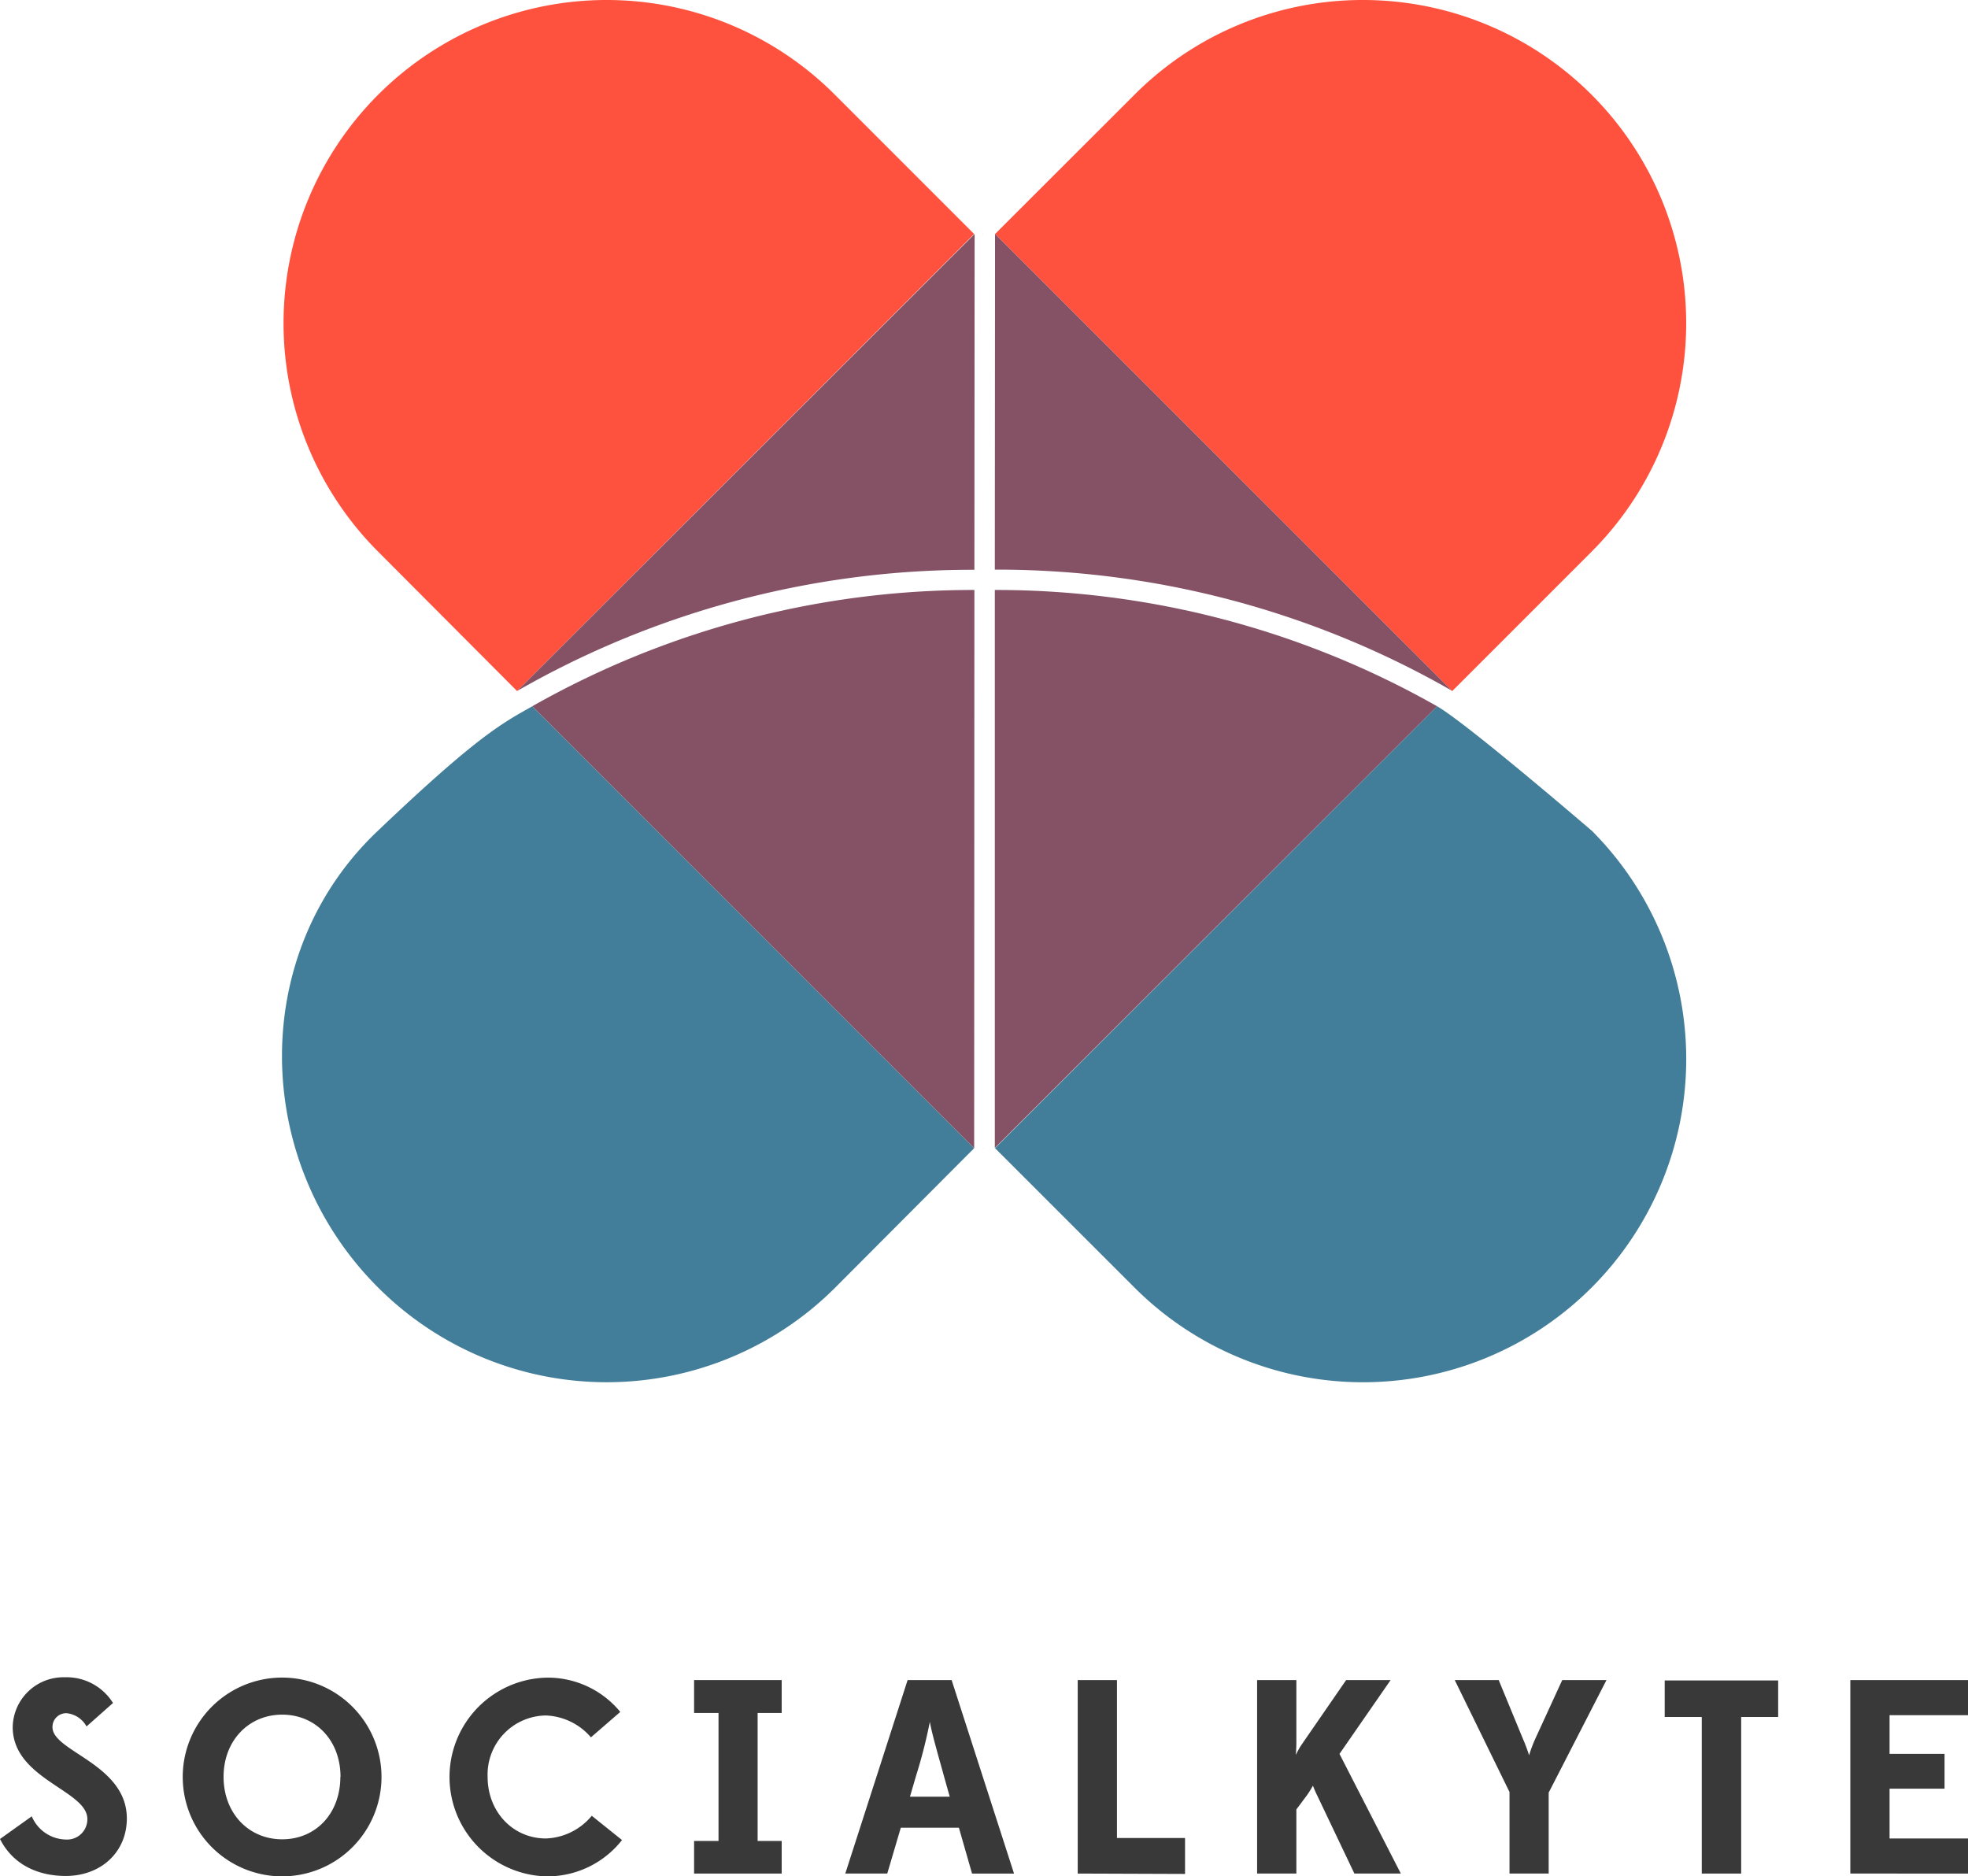
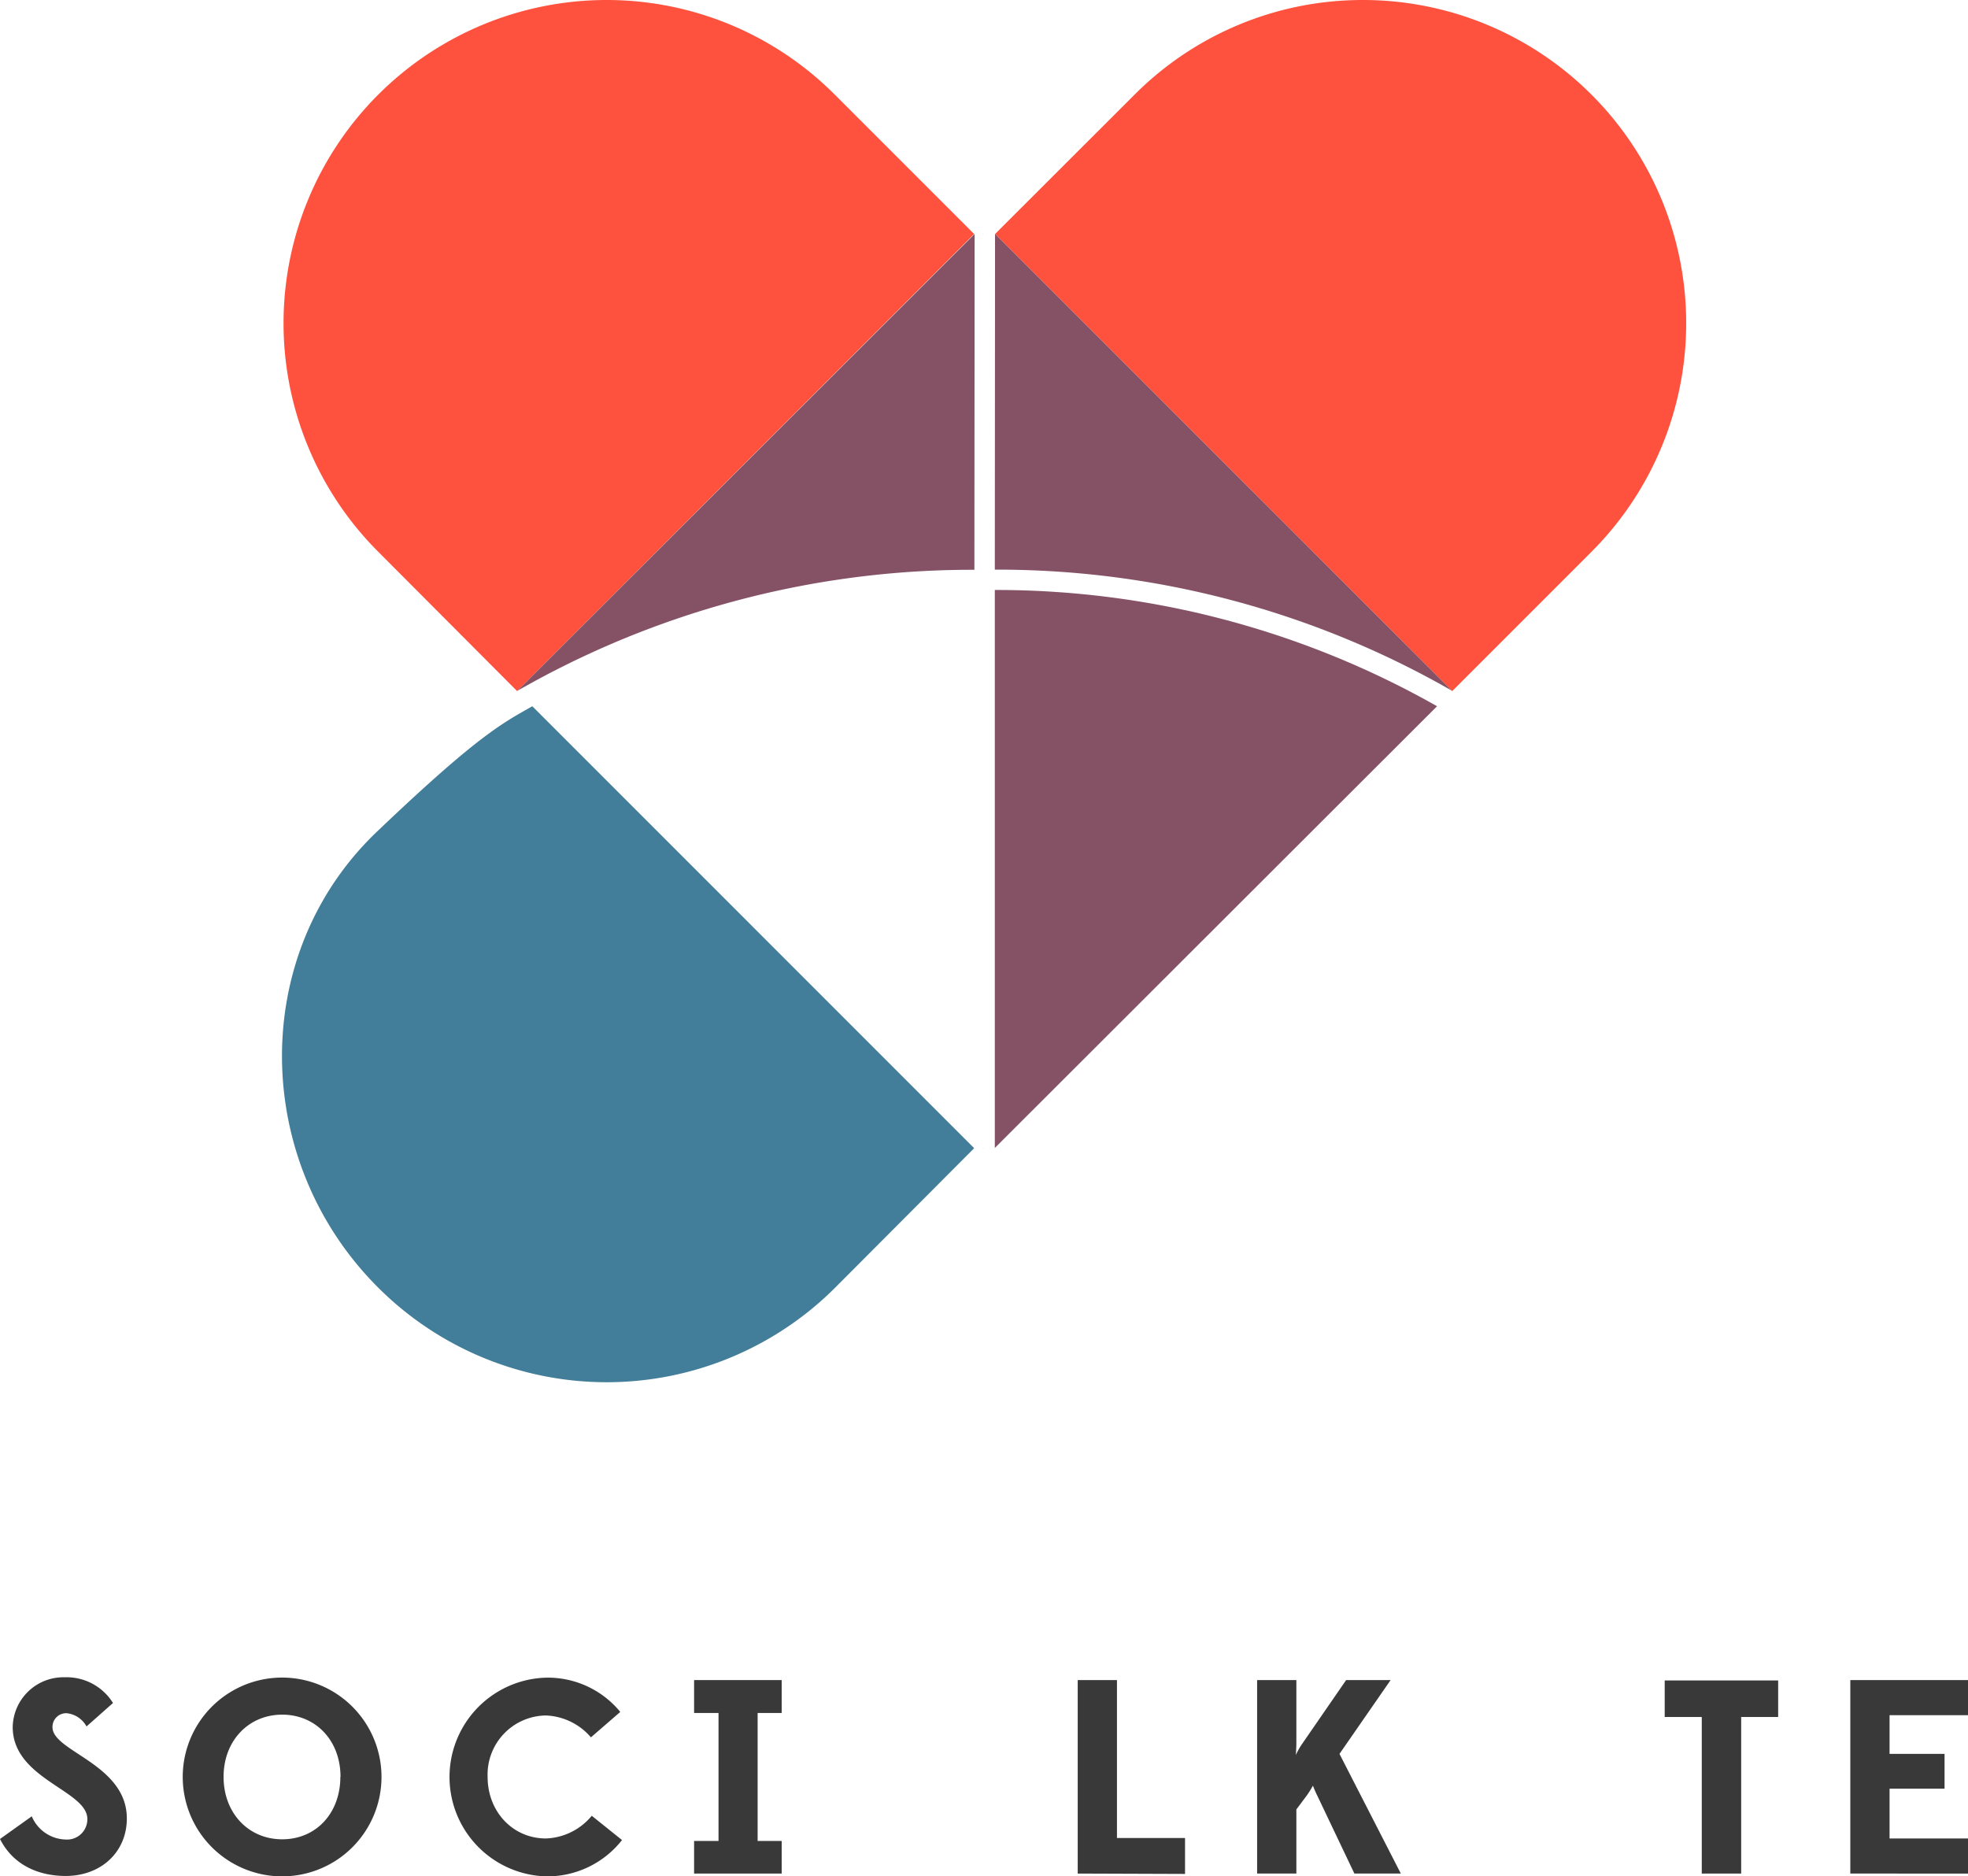
<svg xmlns="http://www.w3.org/2000/svg" viewBox="0 0 260.2 248.07">
  <defs>
    <style>.cls-1{fill:#393939;}.cls-2{fill:#ff523e;}.cls-3{fill:#427e99;}.cls-4{fill:#845165;}</style>
  </defs>
  <g id="Layer_2" data-name="Layer 2">
    <g id="Layer_1-2" data-name="Layer 1">
      <path class="cls-1" d="M0,243.13l4.2-3a5,5,0,0,0,4.5,3.07,2.68,2.68,0,0,0,2.85-2.71c0-3.8-9.87-5.26-9.87-12.16a6.71,6.71,0,0,1,6.91-6.58,7.22,7.22,0,0,1,6.35,3.4l-3.5,3.1a3.39,3.39,0,0,0-2.63-1.75,1.81,1.81,0,0,0-1.87,1.86c0,3.22,9.83,4.86,9.83,12.06,0,4.39-3.36,7.6-8.11,7.6C5,248,1.72,246.53,0,243.13Z" />
      <path class="cls-1" d="M24.16,234.91a13.14,13.14,0,1,1,13.15,13.16A13.15,13.15,0,0,1,24.16,234.91Zm20.86,0c0-4.82-3.29-8.22-7.71-8.22s-7.75,3.43-7.75,8.22,3.29,8.26,7.75,8.26S45,239.74,45,234.91Z" />
      <path class="cls-1" d="M72.21,248.07a13.14,13.14,0,0,1,0-26.27,12.39,12.39,0,0,1,9.8,4.53l-3.88,3.36a8.26,8.26,0,0,0-5.95-2.89,7.81,7.81,0,0,0-7.71,8.11c0,4.64,3.36,8.15,7.71,8.15a8.23,8.23,0,0,0,6.06-3l4,3.21A12.55,12.55,0,0,1,72.21,248.07Z" />
      <path class="cls-1" d="M91.77,247.7v-4.31H95V226.47H91.77v-4.35h11.58v4.35h-3.18v16.92h3.18v4.31Z" />
-       <path class="cls-1" d="M126.78,241.64H119.1l-1.79,6.06h-5.55L120,222.12h5.82l8.25,25.58h-5.55Zm-6.47-4.1h5.26l-.77-2.74c-.69-2.52-1.57-5.51-1.86-7.16a67,67,0,0,1-1.83,7.16Z" />
      <path class="cls-1" d="M142.49,247.7V222.12h5.19V243h9v4.75Z" />
      <path class="cls-1" d="M166.21,247.7V222.12h5.19v8.23c0,.76-.07,1.57-.07,1.67a10,10,0,0,1,.8-1.42l5.85-8.48h5.88l-6.76,9.76,8.11,15.82h-6.14l-4.89-10.27c-.33-.65-.59-1.35-.59-1.35s-.4.73-.8,1.28l-1.39,1.86v8.48Z" />
-       <path class="cls-1" d="M199.58,247.7V236.92l-7.24-14.8h5.81l3.18,7.71a23.16,23.16,0,0,1,.84,2.23,18.39,18.39,0,0,1,.84-2.23l3.54-7.71h5.85L204.76,237V247.7Z" />
      <path class="cls-1" d="M225,247.7V227h-4.9v-4.83h15V227h-4.89V247.7Z" />
      <path class="cls-1" d="M244.64,247.7V222.12H260.2v4.64H249.83v5.12h7.27v4.6h-7.27v6.58H260.2v4.64Z" />
      <polyline class="cls-2" points="129.9 151.77 129.87 151.8 129.9 151.83 129.93 151.8 129.9 151.77" />
      <path class="cls-2" d="M80.16,0A42.73,42.73,0,0,0,50,72.94L68.37,91.37,128.8,30.94,110.38,12.52A42.59,42.59,0,0,0,80.16,0" />
      <path class="cls-2" d="M180.2,0A42.57,42.57,0,0,0,150,12.52L131.56,30.94,192,91.37l18.43-18.43A42.73,42.73,0,0,0,180.2,0" />
      <path class="cls-3" d="M50,109.8C32.83,126,33.26,153.54,50,170.23a42.74,42.74,0,0,0,60.43,0L128.8,151.8,70.38,93.37C66.49,95.58,63.25,97.17,50,109.8Z" />
      <rect class="cls-3" x="129.88" y="30.92" width="0.04" height="0.04" transform="translate(16.17 100.92) rotate(-45)" />
-       <path class="cls-3" d="M210.42,109.8S193.88,95.58,190,93.37L131.56,151.8,150,170.23a42.73,42.73,0,0,0,60.43-60.43Z" />
      <path class="cls-4" d="M131.53,151.77l0,0L190,93.37A118.19,118.19,0,0,0,131.53,78" />
-       <path class="cls-4" d="M128.83,78A118.18,118.18,0,0,0,70.38,93.37L128.8,151.8l0,0" />
      <path class="cls-4" d="M131.53,75.31a120.86,120.86,0,0,1,60.42,16L131.56,30.94" />
      <path class="cls-4" d="M128.86,30.94l0,0,0,0L68.41,91.33a120.89,120.89,0,0,1,60.42-16" />
    </g>
  </g>
</svg>